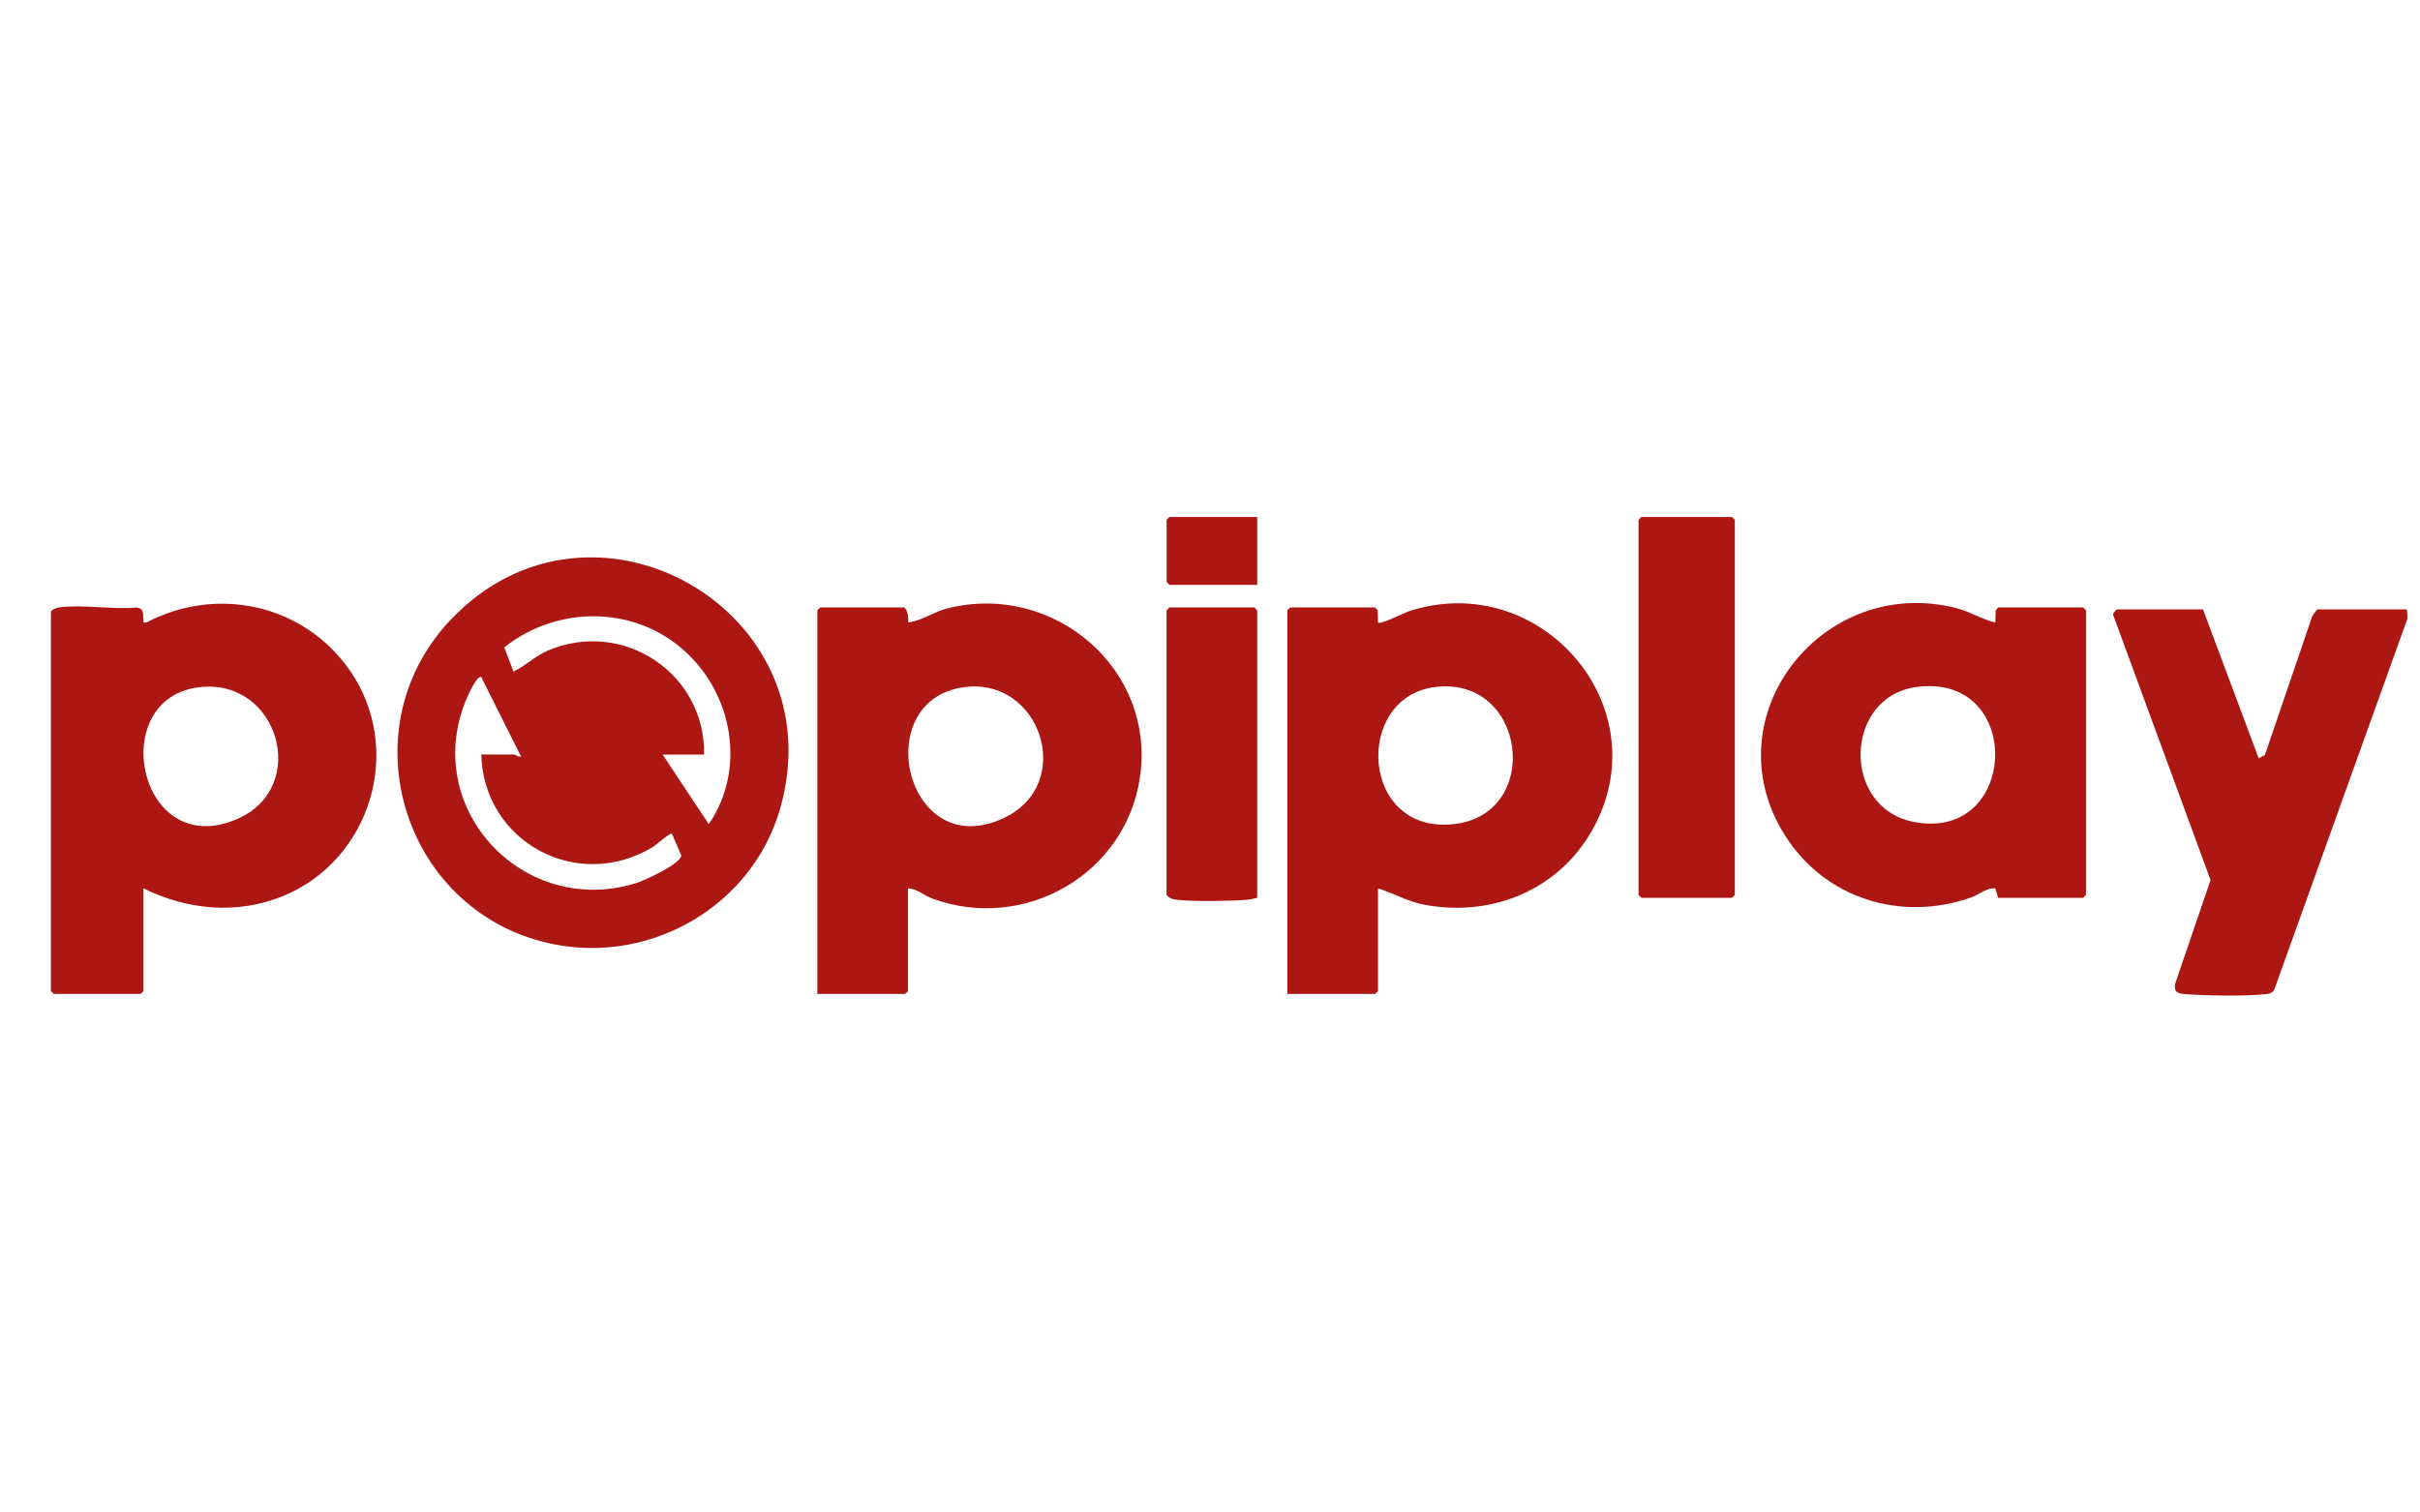
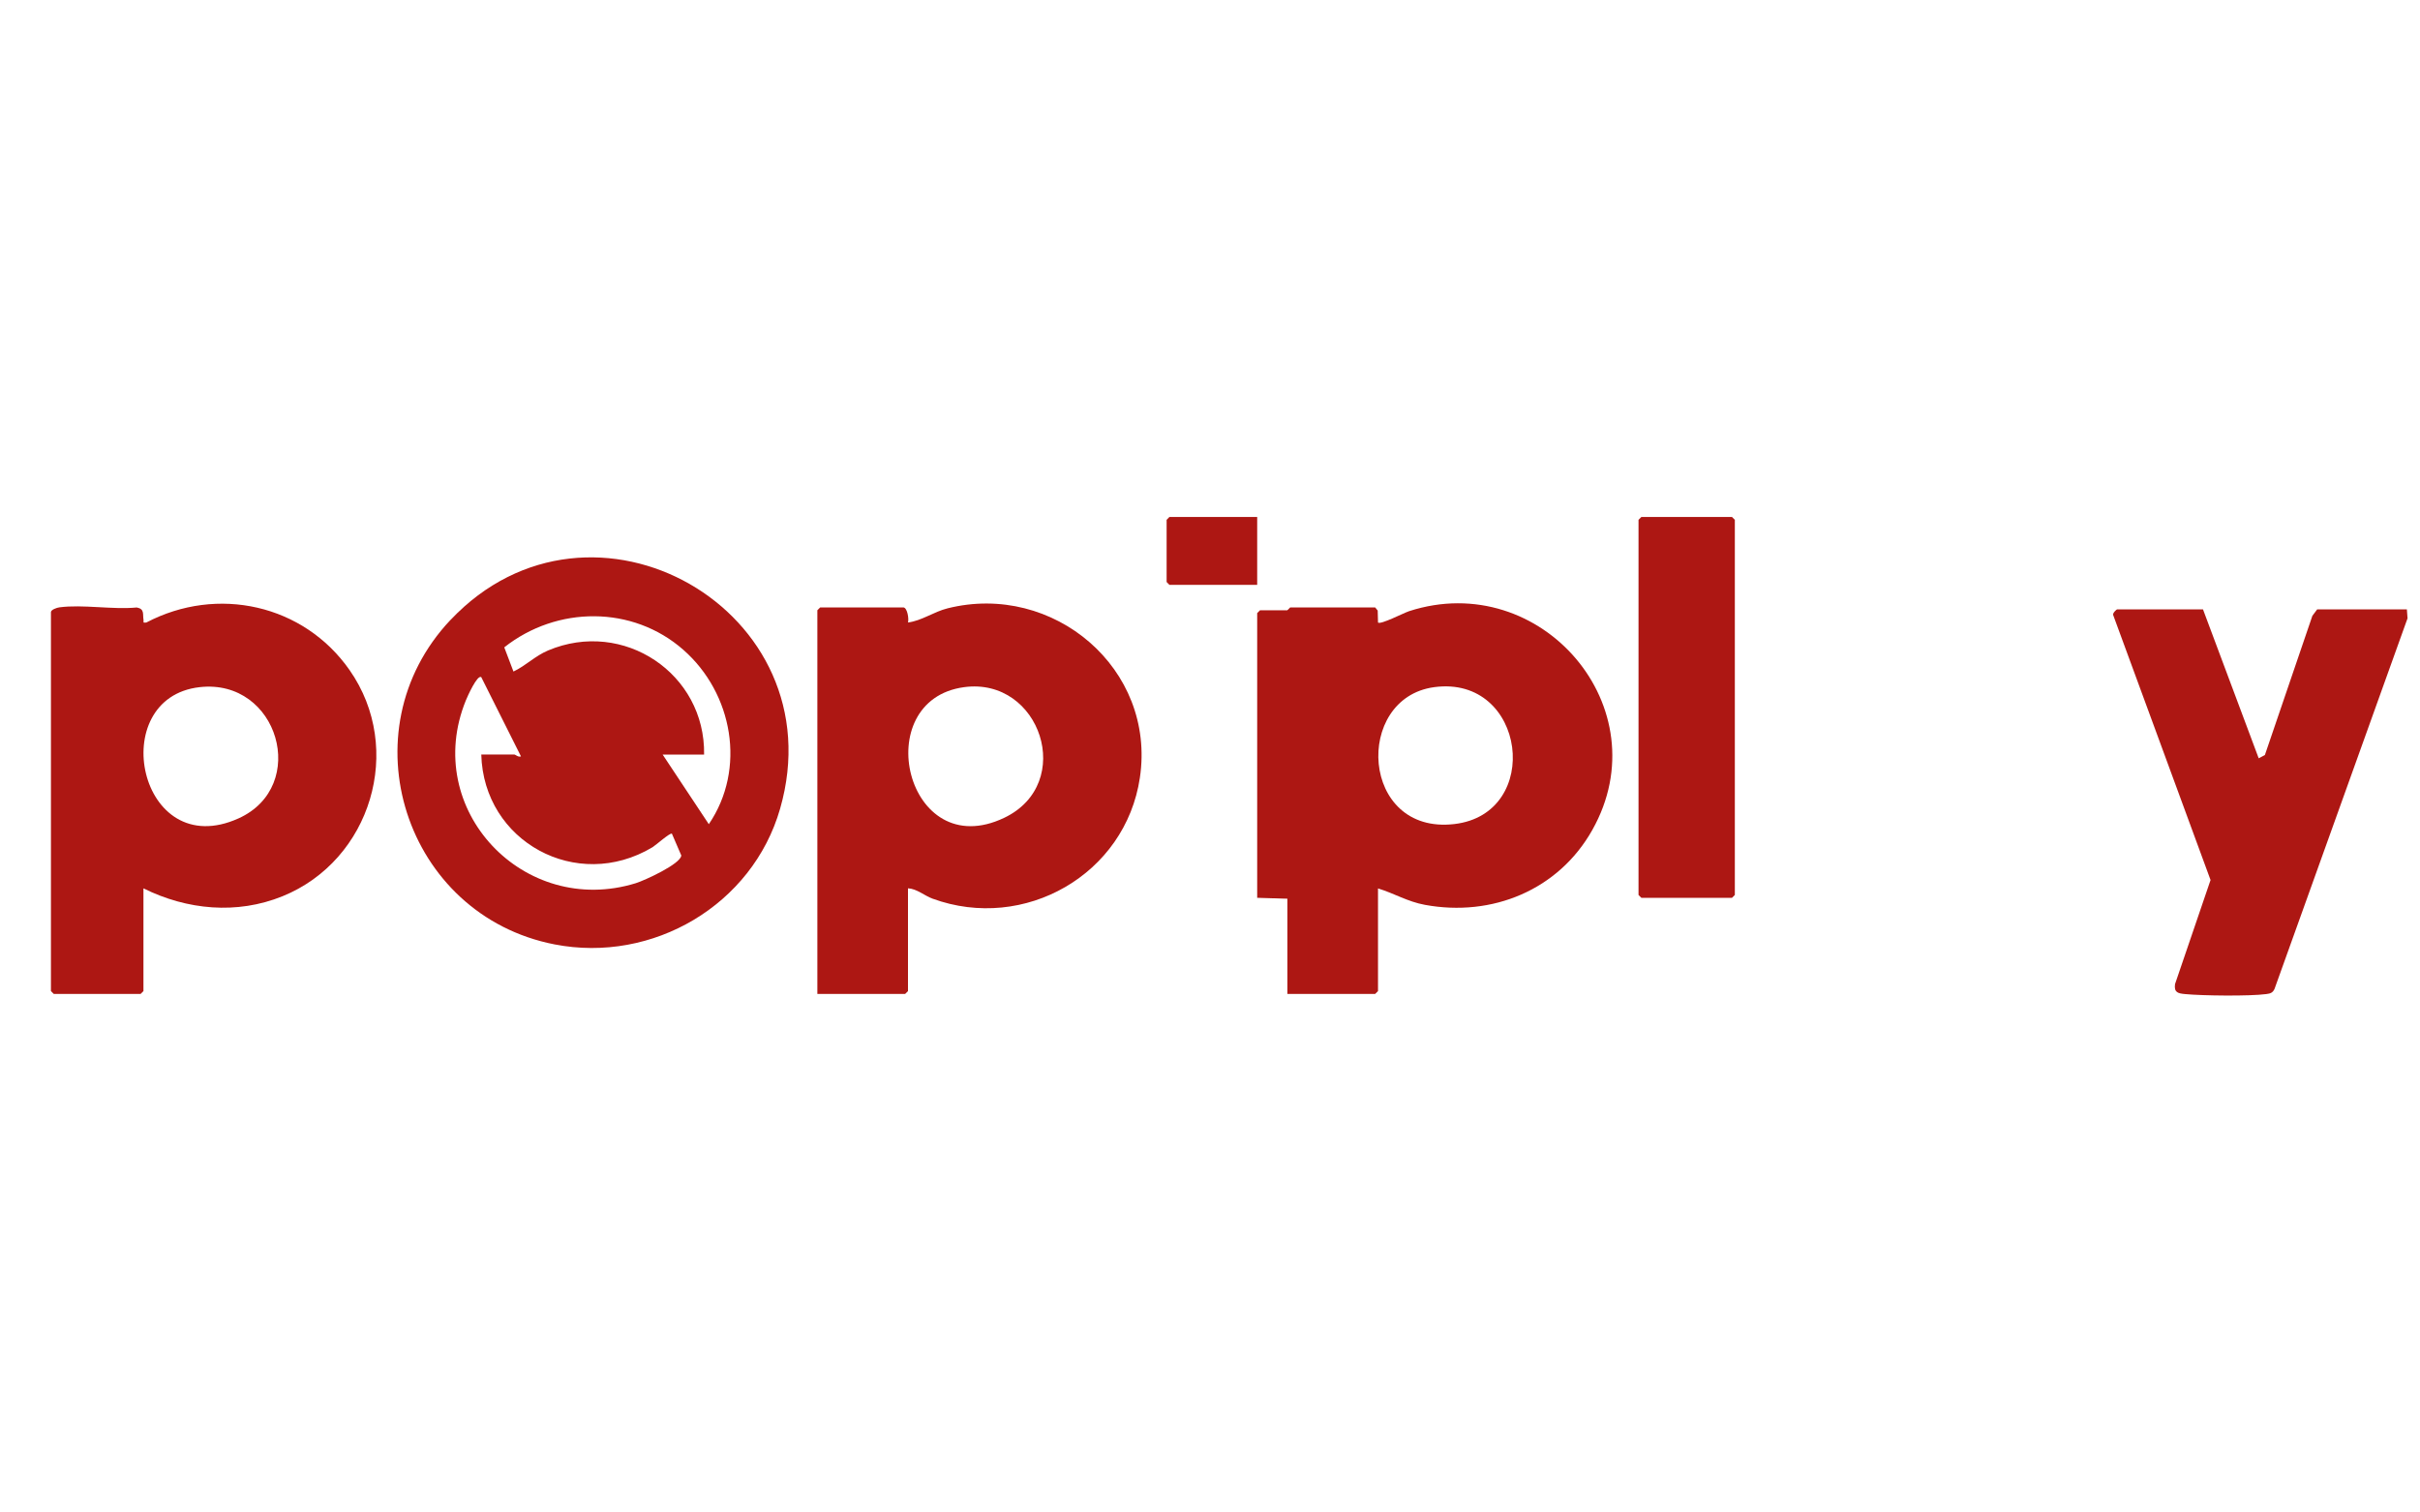
<svg xmlns="http://www.w3.org/2000/svg" id="uuid-0bd2a117-e7fc-45d2-9106-bf3ec2af285f" viewBox="0 0 400 250">
  <defs>
    <style>.uuid-d61487a1-2b3c-4574-8aee-e7af6b1d386b{fill:#ad1713;}</style>
  </defs>
  <g id="uuid-18774bb9-a329-4f82-aced-596526924688">
    <path class="uuid-d61487a1-2b3c-4574-8aee-e7af6b1d386b" d="M74.46,102.48c23.32-24.7,63.91-1.58,54.48,31.2-4.57,15.9-21.04,25.58-37.28,22.42-24.73-4.82-34.56-35.24-17.21-53.62ZM109.52,124.71l7.64,11.52c6.22-9.14,3.98-21.63-4.21-28.82-8.39-7.38-20.92-7.28-29.6-.41l1.52,4c2.05-.98,3.56-2.57,5.71-3.48,12.47-5.27,26.02,3.82,25.8,17.2h-6.86ZM79.56,124.71h5.46c.16,0,.65.5,1.09.31l-6.56-13.09c-.66-.48-2.31,3.24-2.55,3.84-7.35,18.04,9.6,35.9,28.07,30.22,1.43-.44,7.46-3.19,7.54-4.59l-1.55-3.6c-.28-.22-2.68,1.92-3.21,2.24-12.52,7.5-27.93-.93-28.3-15.33Z" />
    <path class="uuid-d61487a1-2b3c-4574-8aee-e7af6b1d386b" d="M23.71,146.84v16.98l-.47.47h-14.35l-.47-.47v-62.64c0-.4.98-.74,1.39-.79,3.84-.52,8.83.41,12.8.02,1.33.25.95,1.12,1.11,2.02.07.4-.22.55.46.47,11.74-6.16,26.02-3,33.61,7.87,9.1,13.03,3.53,31.43-11.09,37.37-7.55,3.06-15.78,2.27-22.99-1.3ZM33,113.58c-15.71,1.78-10.08,29.15,6.43,21.69,11.73-5.3,6.59-23.16-6.43-21.69Z" />
    <path class="uuid-d61487a1-2b3c-4574-8aee-e7af6b1d386b" d="M227.77,146.84v16.98l-.47.47h-14.51v-63.42l.47-.47h14.04l.42.52.05,1.98c.41.4,4.27-1.6,5.14-1.88,21.81-7.07,41.65,15.99,30.28,36.17-5.58,9.91-16.54,14.43-27.68,12.37-2.88-.53-5.06-1.9-7.74-2.71ZM237.06,113.58c-13.35,1.8-12.22,24.44,3.32,22.63,14.7-1.71,11.89-24.68-3.32-22.63Z" />
    <path class="uuid-d61487a1-2b3c-4574-8aee-e7af6b1d386b" d="M150.08,146.84v16.98l-.47.47h-14.51v-63.42l.47-.47h13.73c.67,0,.96,1.9.78,2.49,2.27-.28,4.25-1.77,6.55-2.34,17.49-4.38,34.47,9.98,31.78,28-2.38,15.97-19.08,25.54-34.27,19.99-1.36-.5-2.6-1.64-4.06-1.71ZM159.36,113.58c-15.94,2.15-9.6,29.36,6.64,21.59,11.83-5.66,5.98-23.29-6.64-21.59Z" />
-     <path class="uuid-d61487a1-2b3c-4574-8aee-e7af6b1d386b" d="M330.27,148.4l-.47-1.56c-1.48-.11-2.63,1.01-3.97,1.49-11.63,4.11-24.18.21-30.79-10.24-12.37-19.55,6.14-43.17,28.28-37.59,2.33.59,4.2,1.85,6.49,2.4l.05-1.98.42-.52h14.04l.47.47v47.06l-.47.47h-14.04ZM316.62,113.58c-11.8,1.7-12.32,19.92-.31,22.27,17.46,3.42,18.34-24.88.31-22.27Z" />
    <path class="uuid-d61487a1-2b3c-4574-8aee-e7af6b1d386b" d="M364.13,100.72l9.21,24.62,1.02-.54,7.85-23.01.8-1.07h14.82l.11,1.48-21.99,61.27c-.31.65-.69.75-1.35.84-2.75.37-10.58.28-13.45,0-1.17-.11-1.83-.27-1.64-1.65l5.87-17.2-16.09-43.79c-.15-.32.57-.95.64-.95h14.2Z" />
    <polygon class="uuid-d61487a1-2b3c-4574-8aee-e7af6b1d386b" points="271.3 85.45 286.28 85.45 286.75 85.92 286.75 147.93 286.28 148.4 271.3 148.4 270.83 147.93 270.83 85.92 271.3 85.45" />
-     <path class="uuid-d61487a1-2b3c-4574-8aee-e7af6b1d386b" d="M207.8,148.4c-.57.14-1.1.28-1.7.33-2.84.22-8.81.31-11.57,0-.7-.08-1.23-.23-1.71-.79v-47.06l.47-.47h14.04l.47.47v47.52Z" />
+     <path class="uuid-d61487a1-2b3c-4574-8aee-e7af6b1d386b" d="M207.8,148.4v-47.06l.47-.47h14.04l.47.47v47.52Z" />
    <polygon class="uuid-d61487a1-2b3c-4574-8aee-e7af6b1d386b" points="207.8 85.45 207.8 96.67 193.29 96.67 192.83 96.2 192.83 85.92 193.29 85.45 207.8 85.45" />
  </g>
</svg>